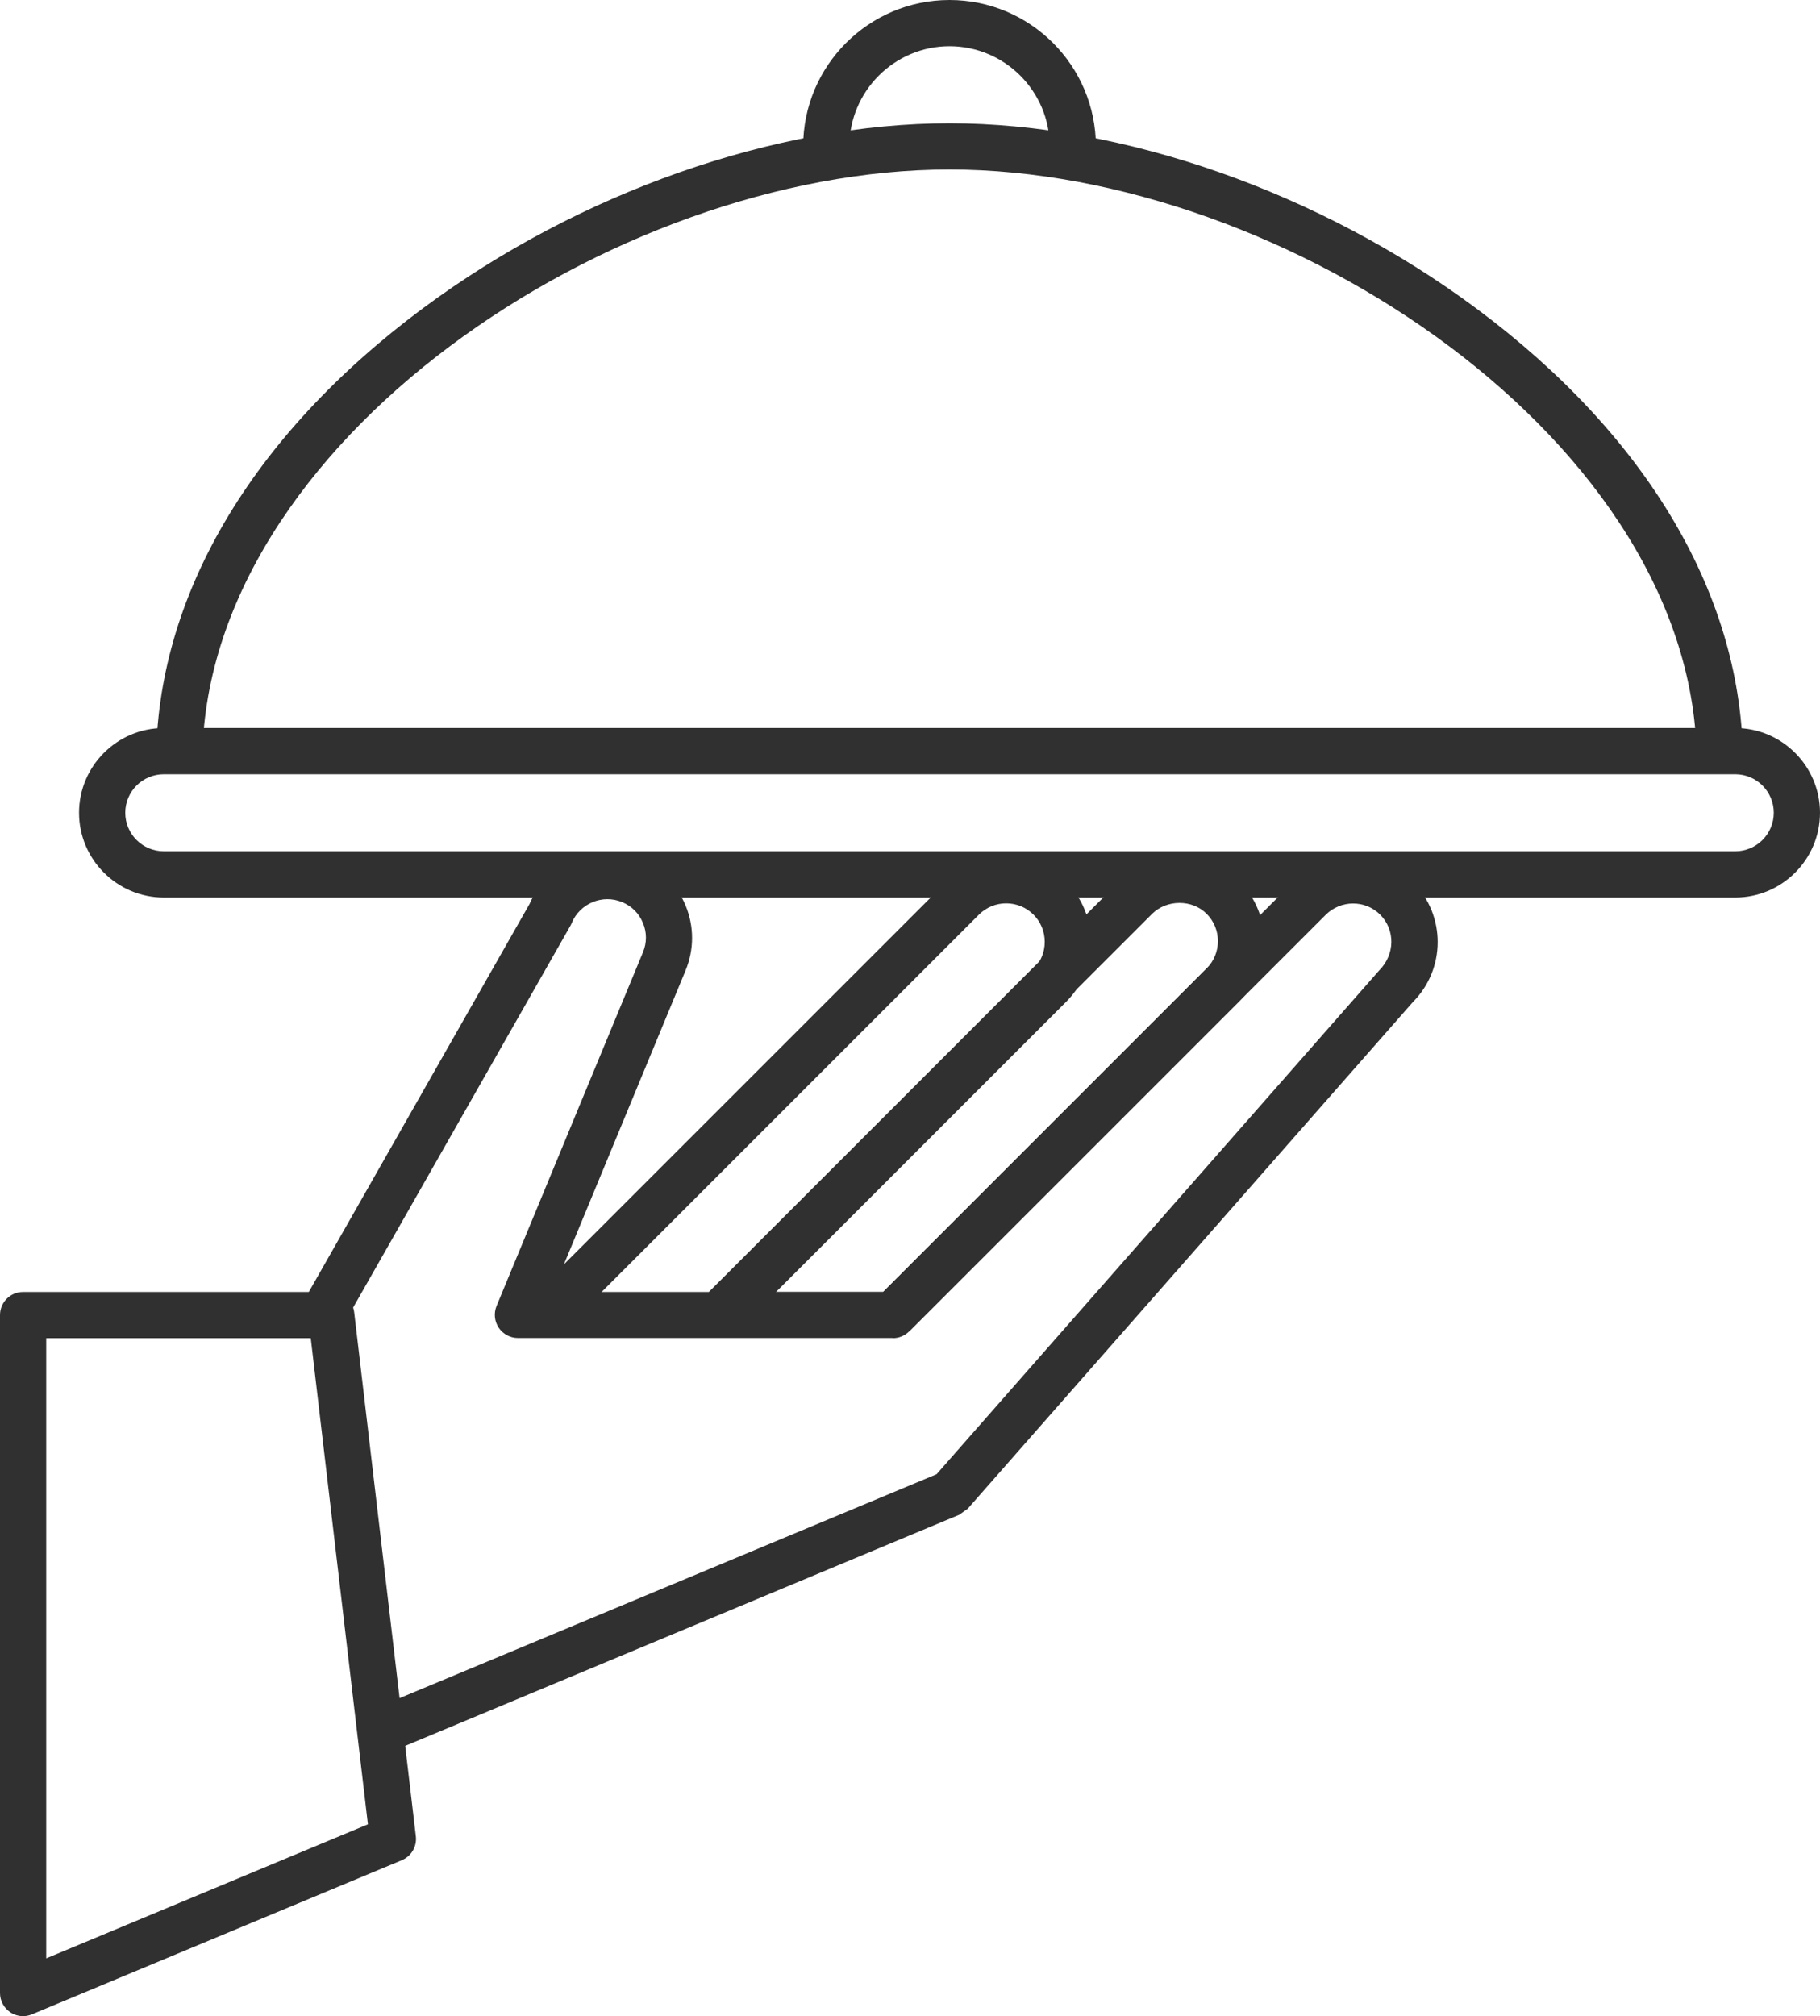
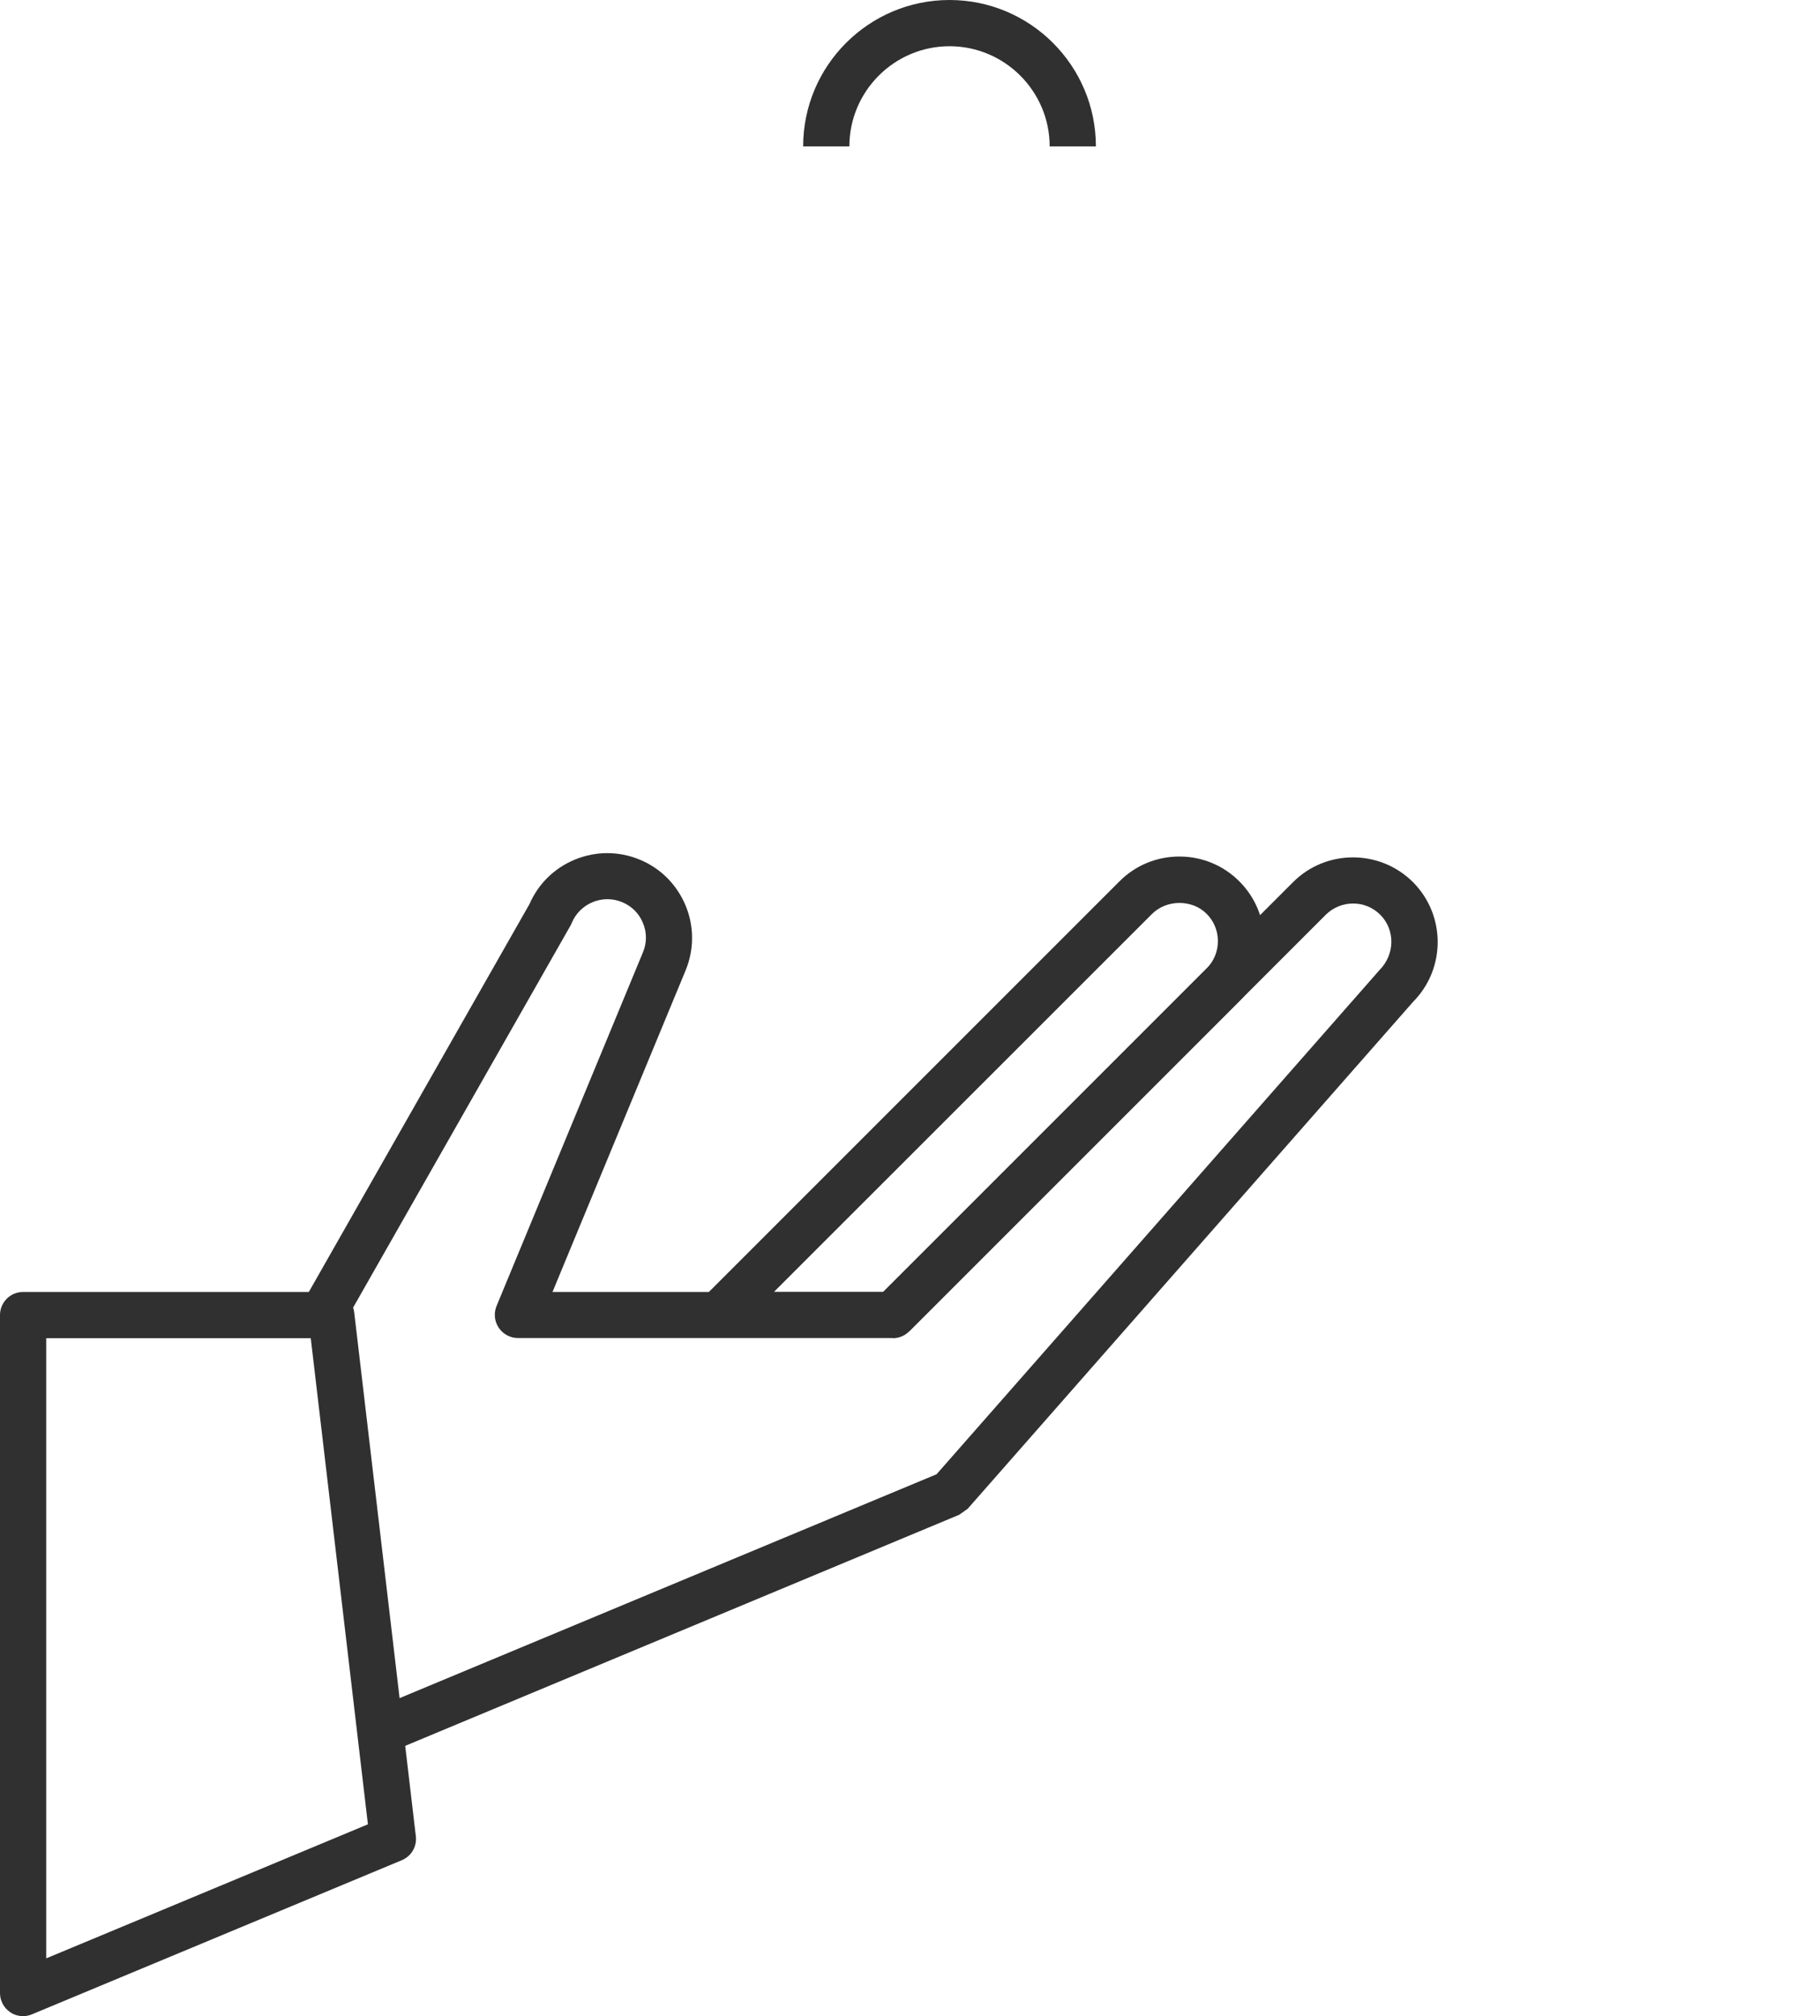
<svg xmlns="http://www.w3.org/2000/svg" id="Layer_2" viewBox="0 0 118.13 130.85">
  <defs>
    <style>.cls-1{fill:#303030;}</style>
  </defs>
  <g id="Layer_1-2">
    <g>
-       <path class="cls-1" d="M113.13,49.5h-3c0-20.73-26.67-38.5-48.5-38.5S13.13,28.77,13.13,49.5h-3c0-10.71,6.15-21.19,17.32-29.49,10.12-7.52,22.9-12.01,34.18-12.01s24.06,4.49,34.18,12.01c11.17,8.3,17.32,18.77,17.32,29.49Z" />
-       <path class="cls-1" d="M112.63,58.25H10.63c-3.03,0-5.5-2.47-5.5-5.5s2.47-5.5,5.5-5.5H112.63c3.03,0,5.5,2.47,5.5,5.5s-2.47,5.5-5.5,5.5ZM10.63,50.25c-1.38,0-2.5,1.12-2.5,2.5s1.12,2.5,2.5,2.5H112.63c1.38,0,2.5-1.12,2.5-2.5s-1.12-2.5-2.5-2.5H10.63Z" />
      <path class="cls-1" d="M71.13,9.5h-3c0-3.58-2.92-6.5-6.5-6.5s-6.5,2.92-6.5,6.5h-3c0-5.24,4.26-9.5,9.5-9.5s9.5,4.26,9.5,9.5Z" />
-       <path class="cls-1" d="M47.81,86.41l-2.12-2.12,21.39-21.39c.47-.47,.73-1.1,.73-1.77s-.26-1.3-.73-1.77c-.97-.97-2.56-.98-3.54,0l-27.04,27.04-2.12-2.12,27.04-27.04c2.14-2.14,5.63-2.14,7.78,0,1.04,1.04,1.61,2.42,1.61,3.89s-.57,2.85-1.61,3.89l-21.39,21.39Z" />
      <path class="cls-1" d="M1.5,130.85c-.29,0-.58-.08-.83-.25-.42-.28-.67-.75-.67-1.25v-44c0-.83,.67-1.5,1.5-1.5H21.5c.76,0,1.4,.57,1.49,1.32l4,34c.08,.67-.29,1.3-.91,1.56l-24,10c-.19,.08-.38,.12-.58,.12Zm1.5-44v40.25l20.88-8.7-3.71-31.55H3Z" />
      <path class="cls-1" d="M26.08,113.4l-1.15-2.77,35.86-14.95,28.73-32.7c1.04-1.04,1.04-2.63,.07-3.61-.98-.98-2.56-.97-3.54,0l-27.04,27.04-2.12-2.12,27.04-27.04c2.14-2.14,5.63-2.14,7.78,0,2.14,2.15,2.14,5.63,0,7.78l-28.9,32.89-.55,.39-36.18,15.09Z" />
      <path class="cls-1" d="M57.95,86.84h-24.33c-.5,0-.97-.25-1.25-.67s-.33-.94-.14-1.41l9.5-22.95c.26-.62,.26-1.3,0-1.91-.25-.62-.74-1.1-1.35-1.35-1.27-.53-2.74,.08-3.27,1.35-.02,.06-.05,.11-.08,.17l-14.7,25.83-2.61-1.48,14.65-25.75c.57-1.31,1.61-2.33,2.94-2.88,1.36-.56,2.85-.56,4.21,0,1.36,.56,2.41,1.62,2.98,2.98,.56,1.36,.56,2.85,0,4.21l-8.64,20.87h10.15l26.65-26.65c1.04-1.04,2.42-1.61,3.89-1.61s2.85,.57,3.89,1.61c1.04,1.04,1.61,2.42,1.61,3.89s-.57,2.85-1.61,3.89l-21.43,21.43c-.28,.28-.66,.44-1.06,.44Zm-7.69-3h7.07l20.99-20.99c.47-.47,.73-1.1,.73-1.77s-.26-1.3-.73-1.77c-.94-.95-2.59-.94-3.54,0l-24.53,24.52Z" />
    </g>
  </g>
</svg>